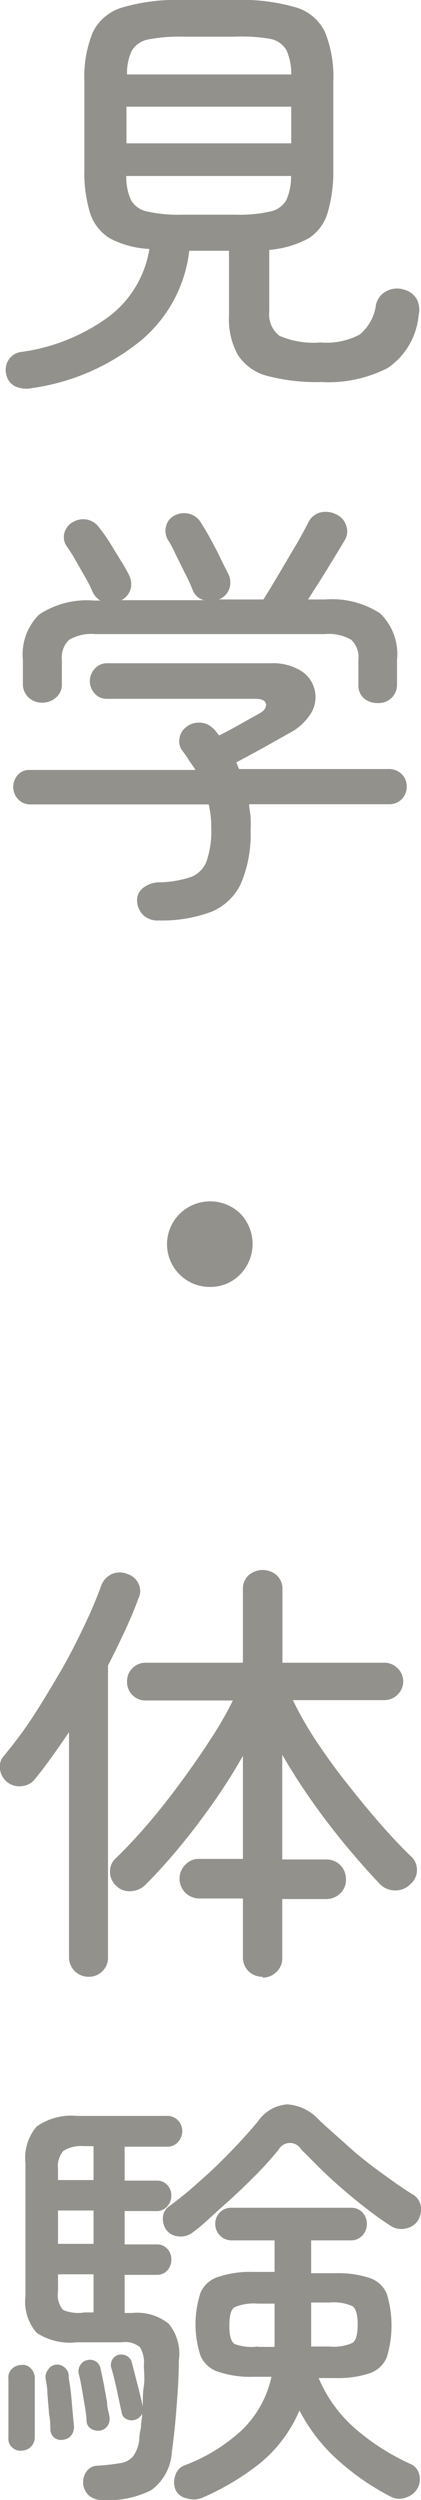
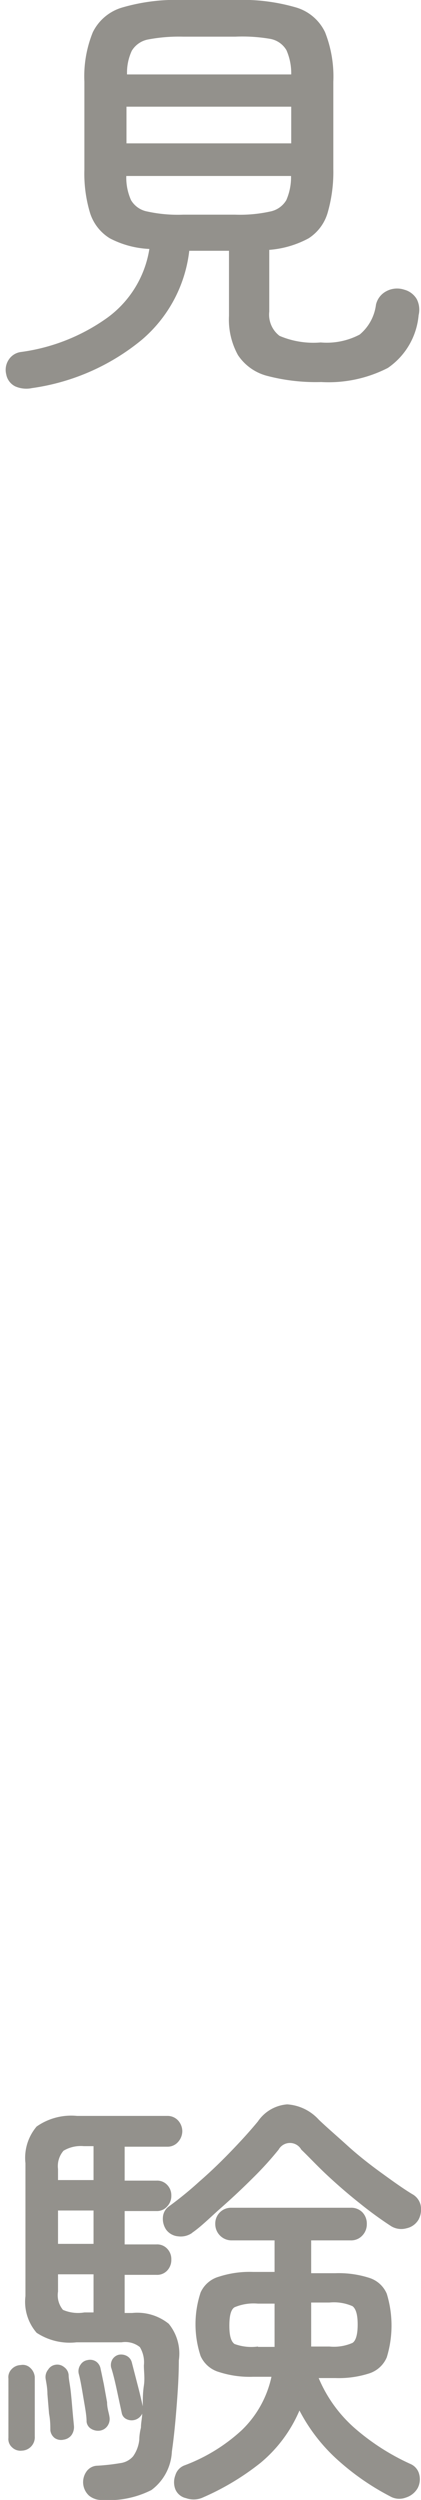
<svg xmlns="http://www.w3.org/2000/svg" id="レイヤー_1" data-name="レイヤー 1" width="23" height="136.37" viewBox="0 0 23 136.37">
  <path d="M1.75,21.17a1.51,1.51,0,0,1-.91-.09.91.91,0,0,1-.5-.66,1,1,0,0,1,.13-.79.94.94,0,0,1,.68-.43,10.5,10.5,0,0,0,4.73-1.88,5.75,5.75,0,0,0,2.28-3.74A5.14,5.14,0,0,1,6,13a2.51,2.51,0,0,1-1.08-1.38,7.44,7.44,0,0,1-.31-2.37V4.46a6.4,6.4,0,0,1,.46-2.7A2.6,2.6,0,0,1,6.71.4,10.46,10.46,0,0,1,10,0h2.85a10.46,10.46,0,0,1,3.3.4,2.55,2.55,0,0,1,1.61,1.36,6.58,6.58,0,0,1,.45,2.7V9.22a8,8,0,0,1-.3,2.35A2.48,2.48,0,0,1,16.86,13a5.38,5.38,0,0,1-2.15.63V17a1.46,1.46,0,0,0,.56,1.32,4.71,4.71,0,0,0,2.25.36,3.86,3.86,0,0,0,2.13-.43,2.53,2.53,0,0,0,.89-1.63,1.1,1.1,0,0,1,.54-.72,1.24,1.24,0,0,1,1-.1,1.13,1.13,0,0,1,.69.52,1.27,1.27,0,0,1,.1.87,3.9,3.9,0,0,1-1.68,2.88,7.09,7.09,0,0,1-3.64.77,10.5,10.5,0,0,1-2.93-.33A2.74,2.74,0,0,1,13,19.37a4,4,0,0,1-.49-2.14V13.68H10.34a7.49,7.49,0,0,1-2.61,4.87A12.07,12.07,0,0,1,1.75,21.17ZM6.91,7.82h9v-2h-9Zm0-3.76h9a3.13,3.13,0,0,0-.26-1.32,1.29,1.29,0,0,0-.89-.62A9,9,0,0,0,12.86,2H10a9.06,9.06,0,0,0-1.89.15,1.33,1.33,0,0,0-.91.62A2.83,2.83,0,0,0,6.94,4.06ZM10,11.71h2.85a7.67,7.67,0,0,0,1.9-.17,1.32,1.32,0,0,0,.89-.62,3.13,3.13,0,0,0,.26-1.32h-9a3,3,0,0,0,.26,1.32,1.31,1.31,0,0,0,.9.62A7.81,7.81,0,0,0,10,11.71Z" fill="#93918c" />
-   <path d="M8.66,50.21a1.12,1.12,0,0,1-.82-.28,1.15,1.15,0,0,1-.35-.75.84.84,0,0,1,.32-.74,1.44,1.44,0,0,1,.9-.31,5.79,5.79,0,0,0,1.72-.29,1.47,1.47,0,0,0,.86-.88,5,5,0,0,0,.25-1.81,5.21,5.21,0,0,0-.14-1.27H1.68a.92.92,0,0,1-.7-.29,1,1,0,0,1-.26-.67A1,1,0,0,1,1,42.24.81.81,0,0,1,1.61,42h9.07c-.11-.18-.23-.34-.34-.5A5.6,5.6,0,0,0,10,41a.85.85,0,0,1-.2-.7.94.94,0,0,1,.37-.64,1.08,1.08,0,0,1,.74-.24,1,1,0,0,1,.68.27,1,1,0,0,1,.2.2l.18.23c.35-.18.74-.38,1.16-.62l1-.56c.3-.16.43-.33.4-.53s-.23-.29-.6-.29H5.85a.88.88,0,0,1-.67-.28,1,1,0,0,1,0-1.37.88.88,0,0,1,.67-.29h8.93a2.93,2.93,0,0,1,1.66.41,1.69,1.69,0,0,1,.56,2.3A3,3,0,0,1,15.79,40l-1.44.81-1.44.78.15.36h8.13a1,1,0,0,1,.76.28.93.93,0,0,1,.27.68.94.94,0,0,1-.26.67.92.92,0,0,1-.7.29H13.61c0,.22.06.45.08.68a5.32,5.32,0,0,1,0,.69,6.88,6.88,0,0,1-.52,2.94,3.07,3.07,0,0,1-1.63,1.56A7.7,7.7,0,0,1,8.66,50.21ZM2.33,38.33a1.09,1.09,0,0,1-.77-.28,1,1,0,0,1-.31-.77V36a3.06,3.06,0,0,1,.89-2.48,4.74,4.74,0,0,1,3-.76h.34a1.09,1.09,0,0,1-.41-.45,7,7,0,0,0-.39-.78l-.57-1a8.57,8.57,0,0,0-.48-.75.88.88,0,0,1-.11-.72A.94.94,0,0,1,4,28.47a1.1,1.1,0,0,1,.79-.12,1.08,1.08,0,0,1,.65.46A8.72,8.72,0,0,1,6,29.6l.58.95a8.48,8.48,0,0,1,.46.8,1.1,1.1,0,0,1,.1.77,1,1,0,0,1-.51.62h4.52a.9.9,0,0,1-.63-.57,9,9,0,0,0-.4-.87l-.54-1.09a5.85,5.85,0,0,0-.43-.8,1,1,0,0,1-.07-.74.87.87,0,0,1,.48-.56,1.07,1.07,0,0,1,.78-.08,1,1,0,0,1,.64.49c.14.21.31.49.5.84s.38.7.55,1.06.32.64.44.88a1.06,1.06,0,0,1,.07.78,1,1,0,0,1-.58.62l-.06,0-.06,0h2.55c.22-.35.49-.79.81-1.33s.63-1.07.94-1.59.53-.95.69-1.25a1,1,0,0,1,.69-.58,1.25,1.25,0,0,1,.83.1,1,1,0,0,1,.56.61.92.92,0,0,1-.09.83c-.25.43-.57.94-.94,1.55s-.73,1.15-1.05,1.66h.94a4.82,4.82,0,0,1,3,.76A3.09,3.09,0,0,1,21.69,36v1.3a1,1,0,0,1-.3.77,1,1,0,0,1-.75.28,1.1,1.1,0,0,1-.76-.26.92.92,0,0,1-.3-.74V36a1.32,1.32,0,0,0-.39-1.1,2.47,2.47,0,0,0-1.46-.31H5.23a2.43,2.43,0,0,0-1.45.31,1.32,1.32,0,0,0-.4,1.1v1.3a.9.9,0,0,1-.31.74A1.1,1.1,0,0,1,2.33,38.33Z" fill="#93918c" />
-   <path d="M11.47,70.2a2.33,2.33,0,0,1-1.64-4,2.37,2.37,0,0,1,3.3,0,2.38,2.38,0,0,1,0,3.31A2.26,2.26,0,0,1,11.47,70.2Z" fill="#93918c" />
-   <path d="M4.85,107.83a1.06,1.06,0,0,1-1.08-1.08V94.49c-.31.45-.61.89-.92,1.32s-.61.84-.93,1.22a1,1,0,0,1-.72.4,1.05,1.05,0,0,1-.82-.23A1.1,1.1,0,0,1,0,96.52a.9.9,0,0,1,.21-.74A22.51,22.51,0,0,0,1.76,93.7c.52-.79,1-1.6,1.5-2.45s.92-1.68,1.31-2.5a23.5,23.5,0,0,0,.95-2.23,1.14,1.14,0,0,1,.59-.66,1.09,1.09,0,0,1,.85,0,1,1,0,0,1,.6.51.93.93,0,0,1,0,.83c-.21.58-.46,1.17-.75,1.79s-.59,1.24-.91,1.86v15.91a1,1,0,0,1-.31.77A1,1,0,0,1,4.85,107.83Zm9.5,0a1.08,1.08,0,0,1-.77-.3,1.06,1.06,0,0,1-.31-.78v-3.19H10.89a1.08,1.08,0,0,1-.76-1.85,1,1,0,0,1,.76-.31h2.38V95.78a29.57,29.57,0,0,1-1.63,2.57c-.61.87-1.23,1.68-1.86,2.44s-1.24,1.43-1.81,2a1.2,1.2,0,0,1-.81.37,1,1,0,0,1-.82-.3,1,1,0,0,1-.33-.74.94.94,0,0,1,.3-.74c.54-.52,1.12-1.13,1.73-1.84s1.21-1.47,1.8-2.27,1.14-1.59,1.64-2.36a19.57,19.57,0,0,0,1.24-2.15H7.94a1,1,0,0,1-.71-.3,1,1,0,0,1-.29-.71A1,1,0,0,1,7.23,91a1,1,0,0,1,.71-.3h5.33v-4a1,1,0,0,1,.31-.77,1.17,1.17,0,0,1,1.54,0,1,1,0,0,1,.31.77v4H21a1,1,0,0,1,.72.3,1,1,0,0,1,.31.73,1,1,0,0,1-.31.71,1,1,0,0,1-.72.3H16a19.23,19.23,0,0,0,1.23,2.16c.51.77,1.06,1.54,1.66,2.3s1.2,1.5,1.81,2.2,1.18,1.31,1.73,1.84a1,1,0,0,1,.35.74,1,1,0,0,1-.35.79,1.13,1.13,0,0,1-.85.35,1.15,1.15,0,0,1-.83-.35c-.59-.62-1.21-1.32-1.85-2.09s-1.26-1.58-1.86-2.43-1.14-1.7-1.62-2.53v5.71h2.4a1.06,1.06,0,0,1,1.08,1.08,1,1,0,0,1-.31.77,1.07,1.07,0,0,1-.77.31h-2.4v3.19a1,1,0,0,1-.31.78A1.08,1.08,0,0,1,14.35,107.88Z" fill="#93918c" />
  <path d="M1.2,133.68a.66.66,0,0,1-.54-.18.6.6,0,0,1-.2-.52c0-.27,0-.61,0-1s0-.82,0-1.23,0-.75,0-1a.62.62,0,0,1,.17-.51.71.71,0,0,1,.5-.23.59.59,0,0,1,.53.16.76.76,0,0,1,.24.49c0,.25,0,.59,0,1s0,.83,0,1.24,0,.76,0,1A.73.73,0,0,1,1.2,133.68Zm4.39,2.69a1.07,1.07,0,0,1-.73-.24,1,1,0,0,1-.13-1.32.75.75,0,0,1,.6-.31,11.46,11.46,0,0,0,1.24-.14,1.11,1.11,0,0,0,.7-.37,1.9,1.9,0,0,0,.34-.91q0-.29.09-.66c0-.25.06-.5.07-.76a.64.64,0,0,1-.86.3.46.46,0,0,1-.26-.34q-.11-.51-.27-1.26c-.11-.51-.21-.91-.31-1.22a.62.62,0,0,1,.06-.42.57.57,0,0,1,.35-.27.66.66,0,0,1,.44.06.55.55,0,0,1,.28.35l.31,1.2c.13.49.22.89.29,1.2v0c0-.37,0-.74.06-1.13s0-.75,0-1.1a1.6,1.6,0,0,0-.22-1,1.28,1.28,0,0,0-1-.26H4.18A3.29,3.29,0,0,1,2,127.25a2.58,2.58,0,0,1-.61-2V118A2.64,2.64,0,0,1,2,116a3.29,3.29,0,0,1,2.21-.58H9.14a.78.78,0,0,1,.59.25.88.88,0,0,1,.23.59.89.89,0,0,1-.23.58.76.76,0,0,1-.59.26H6.81v1.85H8.54a.75.75,0,0,1,.6.24.81.81,0,0,1,.22.58.82.82,0,0,1-.22.58.74.74,0,0,1-.6.26H6.81v1.82H8.54a.75.75,0,0,1,.6.24.81.81,0,0,1,.22.58.84.84,0,0,1-.22.6.75.75,0,0,1-.6.24H6.81v2.08h.41a2.74,2.74,0,0,1,2,.59,2.57,2.57,0,0,1,.55,2c0,.87-.06,1.74-.13,2.62s-.15,1.66-.25,2.35a2.77,2.77,0,0,1-1.12,2.1A5.17,5.17,0,0,1,5.59,136.37Zm-2.11-3.29A.62.62,0,0,1,3,133a.61.61,0,0,1-.25-.43c0-.24,0-.54-.07-.9l-.09-1.08c0-.36-.07-.65-.1-.85a.64.64,0,0,1,.14-.48A.56.56,0,0,1,3,129a.58.58,0,0,1,.5.12.59.59,0,0,1,.25.43c0,.22.07.51.11.86s.07.71.1,1.06.06.64.08.86a.76.76,0,0,1-.14.51A.65.65,0,0,1,3.48,133.08Zm-.31-14.16H5.11v-1.85H4.58a1.84,1.84,0,0,0-1.11.25,1.28,1.28,0,0,0-.3,1Zm0,3.48H5.11v-1.82H3.17Zm1.44,3.74h.5v-2.08H3.17V125a1.25,1.25,0,0,0,.27,1A2.07,2.07,0,0,0,4.61,126.14Zm.89,6.44A.71.71,0,0,1,5,132.5a.51.51,0,0,1-.27-.4c0-.36-.09-.8-.18-1.34s-.17-1-.25-1.28a.62.62,0,0,1,.1-.49.55.55,0,0,1,.38-.25.59.59,0,0,1,.47.08.61.61,0,0,1,.25.42c.05.21.1.48.17.8l.18,1c0,.32.1.58.13.79a.66.66,0,0,1-.1.49A.61.61,0,0,1,5.5,132.58Zm5-10.78a1.08,1.08,0,0,1-.76.19.91.91,0,0,1-.66-.36,1.06,1.06,0,0,1-.18-.69.79.79,0,0,1,.35-.6A19.53,19.53,0,0,0,10.89,119c.6-.52,1.17-1.07,1.73-1.65s1.05-1.12,1.47-1.63a2.13,2.13,0,0,1,1.6-.93,2.56,2.56,0,0,1,1.73.84c.45.43,1,.9,1.55,1.4s1.18,1,1.8,1.45,1.2.87,1.74,1.2a.92.92,0,0,1,.47.61,1.18,1.18,0,0,1-.11.78,1,1,0,0,1-.66.48,1.06,1.06,0,0,1-.85-.12,20.58,20.58,0,0,1-1.69-1.23c-.62-.49-1.21-1-1.78-1.53s-1-1-1.43-1.41a.71.71,0,0,0-1.24,0,18.06,18.06,0,0,1-1.41,1.55c-.57.57-1.15,1.11-1.74,1.63S11,121.45,10.49,121.8Zm.5,14.47a1.27,1.27,0,0,1-.84,0,.82.82,0,0,1-.58-.48,1.08,1.08,0,0,1,0-.77.82.82,0,0,1,.48-.53,9.52,9.52,0,0,0,3.15-1.93,5.71,5.71,0,0,0,1.62-2.91h-1a5.44,5.44,0,0,1-1.87-.26,1.58,1.58,0,0,1-1-.87,5.52,5.52,0,0,1,0-3.47,1.56,1.56,0,0,1,1-.86,5.44,5.44,0,0,1,1.87-.26H15v-1.72H12.65a.89.89,0,0,1-.89-.89.86.86,0,0,1,.89-.89h6.5a.85.85,0,0,1,.65.25.89.89,0,0,1,.24.64.88.88,0,0,1-.24.62.83.83,0,0,1-.65.27H17V124h1.32a5.44,5.44,0,0,1,1.87.26,1.54,1.54,0,0,1,.94.86,5.92,5.92,0,0,1,0,3.47,1.56,1.56,0,0,1-.94.87,5.44,5.44,0,0,1-1.87.26h-.91a7.5,7.5,0,0,0,2,2.76,12.48,12.48,0,0,0,3,1.92.83.83,0,0,1,.49.56,1.05,1.05,0,0,1-.08.76,1.13,1.13,0,0,1-.65.52,1,1,0,0,1-.86-.07,13.65,13.65,0,0,1-2.78-1.91,9.53,9.53,0,0,1-2.17-2.77,7.56,7.56,0,0,1-2.12,2.85A14,14,0,0,1,11,136.27Zm3.1-8.25H15v-2.36h-.91a2.67,2.67,0,0,0-1.28.2c-.19.12-.28.45-.28,1s.09.86.28,1A2.67,2.67,0,0,0,14.09,128ZM17,128h1a2.52,2.52,0,0,0,1.26-.2c.18-.12.28-.45.28-1s-.1-.86-.28-1a2.52,2.52,0,0,0-1.26-.2H17Z" fill="#93918c" />
</svg>